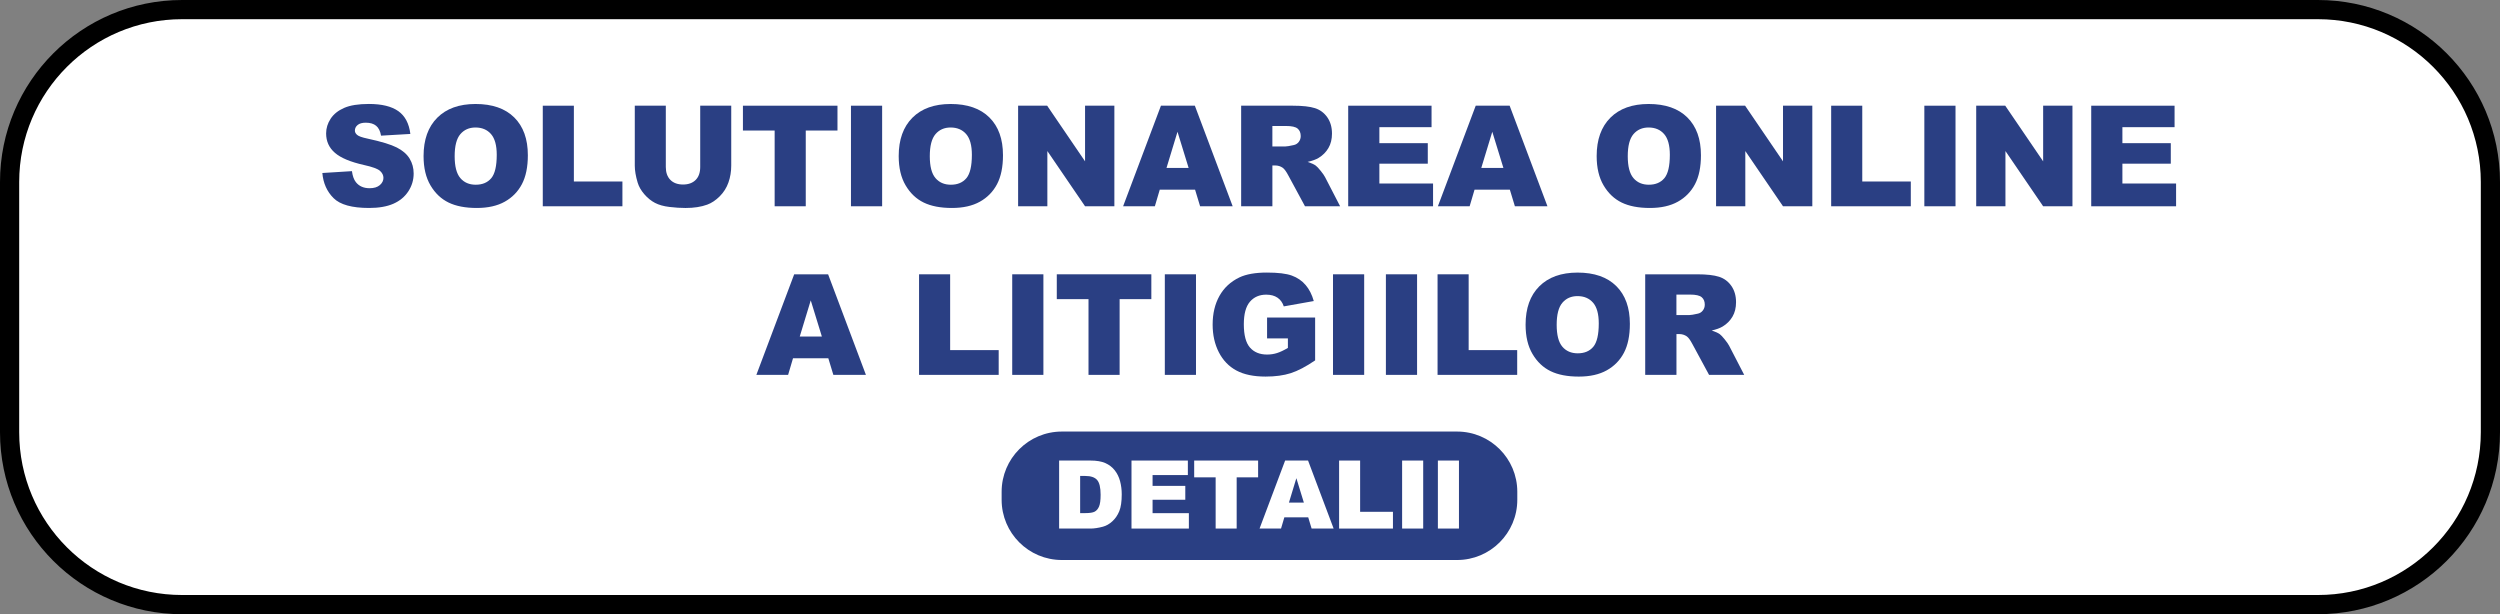
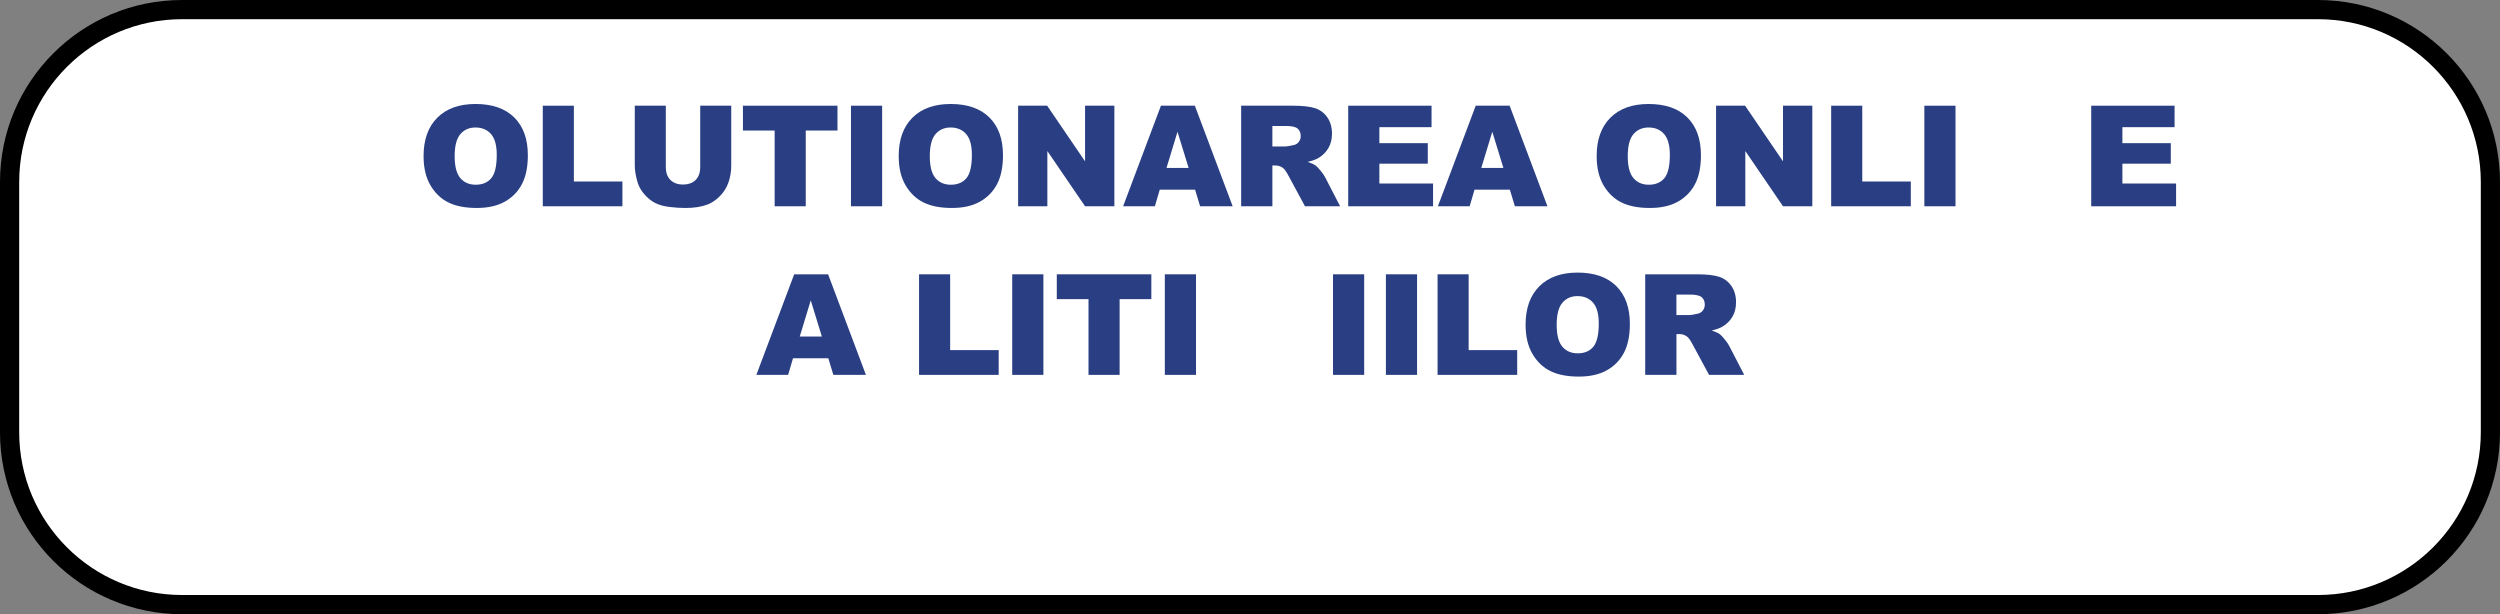
<svg xmlns="http://www.w3.org/2000/svg" width="521px" height="128px" viewBox="0 0 521 128" version="1.1">
  <rect x="0" y="0" width="521" height="128" fill="#808080" stroke="none" />
  <title>soal</title>
  <g id="soal" stroke="none" stroke-width="1" fill="none" fill-rule="evenodd">
    <g transform="translate(-0, 0)" fill-rule="nonzero">
      <path d="M483.048,2 C492.976,2 501.964,6.021 508.47,12.523 C514.976,19.024 519,28.006 519,37.926 L519,37.926 L519,90.074 C519,99.994 514.976,108.976 508.47,115.477 C501.964,121.979 492.976,126 483.048,126 L483.048,126 L37.952,126 C28.024,126 19.036,121.979 12.53,115.477 C6.024,108.976 2,99.994 2,90.074 L2,90.074 L2,37.926 C2,28.006 6.024,19.024 12.53,12.523 C19.036,6.021 28.024,2 37.952,2 L37.952,2 Z" id="Path" stroke="#000000" stroke-width="4" fill="#FFFFFF" />
      <g id="Group" transform="translate(67.177, 21.665)" fill="#2A3F83">
-         <path d="M0,14.387 L6.167,14.002 C6.301,15.003 6.572,15.764 6.982,16.289 C7.649,17.136 8.603,17.56 9.842,17.56 C10.766,17.56 11.48,17.343 11.98,16.911 C12.479,16.478 12.731,15.974 12.731,15.402 C12.731,14.858 12.493,14.373 12.016,13.943 C11.539,13.514 10.434,13.11 8.698,12.727 C5.855,12.089 3.829,11.241 2.618,10.181 C1.395,9.125 0.787,7.775 0.787,6.135 C0.787,5.059 1.099,4.041 1.725,3.081 C2.35,2.125 3.287,1.372 4.543,0.823 C5.796,0.276 7.518,0 9.7,0 C12.379,0 14.424,0.499 15.831,1.495 C17.237,2.49 18.075,4.074 18.342,6.249 L12.234,6.606 C12.072,5.664 11.732,4.978 11.21,4.548 C10.691,4.119 9.974,3.904 9.055,3.904 C8.302,3.904 7.735,4.063 7.353,4.384 C6.971,4.704 6.781,5.092 6.781,5.549 C6.781,5.884 6.937,6.182 7.253,6.45 C7.557,6.726 8.282,6.983 9.427,7.223 C12.259,7.833 14.288,8.45 15.516,9.074 C16.741,9.699 17.634,10.474 18.192,11.397 C18.75,12.323 19.029,13.355 19.029,14.501 C19.029,15.845 18.658,17.083 17.913,18.218 C17.168,19.353 16.13,20.212 14.793,20.798 C13.456,21.384 11.773,21.676 9.742,21.676 C6.176,21.676 3.703,20.99 2.33,19.618 C0.957,18.246 0.181,16.503 0,14.387 Z" id="Path" />
        <path d="M21.094,10.856 C21.094,7.435 22.048,4.771 23.954,2.864 C25.863,0.957 28.517,0.006 31.924,0.006 C35.415,0.006 38.105,0.943 39.994,2.814 C41.884,4.688 42.827,7.309 42.827,10.683 C42.827,13.132 42.414,15.142 41.591,16.71 C40.765,18.277 39.573,19.498 38.013,20.368 C36.453,21.241 34.511,21.676 32.184,21.676 C29.817,21.676 27.861,21.3 26.31,20.547 C24.758,19.794 23.502,18.603 22.539,16.972 C21.574,15.346 21.094,13.305 21.094,10.856 Z M27.574,10.884 C27.574,13.001 27.967,14.521 28.754,15.444 C29.541,16.369 30.613,16.83 31.966,16.83 C33.359,16.83 34.436,16.378 35.2,15.472 C35.962,14.565 36.344,12.939 36.344,10.597 C36.344,8.623 35.945,7.184 35.15,6.272 C34.355,5.363 33.272,4.905 31.91,4.905 C30.604,4.905 29.555,5.368 28.762,6.291 C27.97,7.22 27.574,8.751 27.574,10.884 Z" id="Shape" />
        <polygon id="Path" points="45.936 0.363 52.418 0.363 52.418 16.16 62.534 16.16 62.534 21.322 45.938 21.322 45.938 0.363" />
        <path d="M78.747,0.363 L85.213,0.363 L85.213,12.85 C85.213,14.088 85.02,15.257 84.633,16.358 C84.247,17.46 83.639,18.422 82.816,19.245 C81.99,20.067 81.125,20.647 80.218,20.979 C78.959,21.445 77.447,21.679 75.683,21.679 C74.662,21.679 73.548,21.607 72.343,21.464 C71.137,21.322 70.127,21.038 69.318,20.614 C68.506,20.19 67.766,19.588 67.094,18.807 C66.421,18.026 65.961,17.22 65.712,16.392 C65.311,15.059 65.112,13.876 65.112,12.847 L65.112,0.36 L71.578,0.36 L71.578,13.146 C71.578,14.289 71.896,15.182 72.53,15.823 C73.163,16.467 74.045,16.788 75.17,16.788 C76.286,16.788 77.159,16.47 77.796,15.837 C78.429,15.204 78.747,14.306 78.747,13.143 L78.747,0.363 L78.747,0.363 Z" id="Path" />
        <polygon id="Path" points="87.652 0.363 107.353 0.363 107.353 5.538 100.742 5.538 100.742 21.322 94.26 21.322 94.26 5.538 87.649 5.538 87.649 0.363" />
        <polygon id="Path" points="110.163 0.363 116.66 0.363 116.66 21.322 110.163 21.322" />
        <path d="M120.112,10.856 C120.112,7.435 121.066,4.771 122.972,2.864 C124.881,0.957 127.535,0.006 130.942,0.006 C134.433,0.006 137.123,0.943 139.012,2.814 C140.902,4.688 141.845,7.309 141.845,10.683 C141.845,13.132 141.432,15.142 140.609,16.71 C139.783,18.277 138.591,19.498 137.031,20.368 C135.471,21.241 133.529,21.676 131.202,21.676 C128.835,21.676 126.879,21.3 125.327,20.547 C123.776,19.794 122.52,18.603 121.557,16.972 C120.592,15.346 120.112,13.305 120.112,10.856 Z M126.592,10.884 C126.592,13.001 126.985,14.521 127.772,15.444 C128.559,16.369 129.63,16.83 130.984,16.83 C132.376,16.83 133.454,16.378 134.218,15.472 C134.98,14.565 135.362,12.939 135.362,10.597 C135.362,8.623 134.963,7.184 134.168,6.272 C133.373,5.363 132.29,4.905 130.928,4.905 C129.622,4.905 128.573,5.368 127.78,6.291 C126.988,7.22 126.592,8.751 126.592,10.884 Z" id="Shape" />
        <polygon id="Path" points="144.998 0.363 151.051 0.363 158.948 11.958 158.948 0.363 165.057 0.363 165.057 21.322 158.948 21.322 151.093 9.813 151.093 21.322 144.998 21.322" />
        <path d="M181.876,17.861 L174.517,17.861 L173.496,21.322 L166.879,21.322 L174.762,0.363 L181.831,0.363 L189.712,21.322 L182.925,21.322 L181.876,17.861 Z M180.531,13.33 L178.214,5.795 L175.923,13.33 L180.531,13.33 Z" id="Shape" />
        <path d="M191.478,21.322 L191.478,0.363 L202.28,0.363 C204.284,0.363 205.813,0.535 206.874,0.878 C207.934,1.221 208.785,1.857 209.435,2.786 C210.083,3.715 210.409,4.847 210.409,6.182 C210.409,7.345 210.161,8.349 209.664,9.191 C209.167,10.034 208.487,10.72 207.616,11.244 C207.063,11.579 206.304,11.855 205.339,12.072 C206.112,12.329 206.673,12.588 207.024,12.845 C207.261,13.018 207.607,13.383 208.06,13.946 C208.512,14.509 208.816,14.944 208.966,15.248 L212.106,21.322 L204.783,21.322 L201.32,14.917 C200.882,14.088 200.492,13.55 200.148,13.302 C199.679,12.978 199.152,12.817 198.56,12.817 L197.988,12.817 L197.988,21.325 L191.478,21.325 L191.478,21.322 Z M197.986,8.854 L200.718,8.854 C201.013,8.854 201.585,8.759 202.434,8.567 C202.864,8.48 203.212,8.263 203.486,7.909 C203.756,7.557 203.893,7.15 203.893,6.693 C203.893,6.015 203.678,5.496 203.249,5.134 C202.819,4.771 202.012,4.59 200.832,4.59 L197.986,4.59 L197.986,8.854 Z" id="Shape" />
        <polygon id="Path" points="213.789 0.363 231.157 0.363 231.157 4.838 220.285 4.838 220.285 8.171 230.373 8.171 230.373 12.446 220.285 12.446 220.285 16.579 231.472 16.579 231.472 21.325 213.789 21.325" />
        <path d="M247.476,17.861 L240.118,17.861 L239.096,21.322 L232.48,21.322 L240.363,0.363 L247.432,0.363 L255.312,21.322 L248.526,21.322 L247.476,17.861 Z M246.131,13.33 L243.815,5.795 L241.524,13.33 L246.131,13.33 Z" id="Shape" />
        <path d="M265.568,10.856 C265.568,7.435 266.522,4.771 268.428,2.864 C270.337,0.957 272.993,0.006 276.398,0.006 C279.889,0.006 282.579,0.943 284.468,2.814 C286.357,4.688 287.301,7.309 287.301,10.683 C287.301,13.132 286.888,15.142 286.064,16.71 C285.238,18.277 284.047,19.498 282.487,20.368 C280.927,21.241 278.985,21.676 276.657,21.676 C274.291,21.676 272.335,21.3 270.783,20.547 C269.234,19.794 267.976,18.603 267.013,16.972 C266.048,15.346 265.568,13.305 265.568,10.856 Z M272.047,10.884 C272.047,13.001 272.441,14.521 273.228,15.444 C274.015,16.369 275.086,16.83 276.44,16.83 C277.832,16.83 278.909,16.378 279.674,15.472 C280.436,14.565 280.818,12.939 280.818,10.597 C280.818,8.623 280.419,7.184 279.624,6.272 C278.828,5.363 277.746,4.905 276.384,4.905 C275.078,4.905 274.029,5.368 273.236,6.291 C272.444,7.22 272.047,8.751 272.047,10.884 Z" id="Shape" />
        <polygon id="Path" points="290.451 0.363 296.504 0.363 304.401 11.958 304.401 0.363 310.51 0.363 310.51 21.322 304.401 21.322 296.546 9.813 296.546 21.322 290.451 21.322" />
        <polygon id="Path" points="314.436 0.363 320.919 0.363 320.919 16.16 331.035 16.16 331.035 21.322 314.439 21.322 314.439 0.363" />
        <polygon id="Path" points="333.856 0.363 340.352 0.363 340.352 21.322 333.856 21.322" />
-         <polygon id="Path" points="344.664 0.363 350.716 0.363 358.614 11.958 358.614 0.363 364.722 0.363 364.722 21.322 358.614 21.322 350.758 9.813 350.758 21.322 344.664 21.322" />
        <polygon id="Path" points="368.635 0.363 386.003 0.363 386.003 4.838 375.131 4.838 375.131 8.171 385.216 8.171 385.216 12.446 375.131 12.446 375.131 16.579 386.319 16.579 386.319 21.325 368.635 21.325" />
        <path d="M105.445,52.999 L98.086,52.999 L97.065,56.459 L90.448,56.459 L98.331,35.5 L105.4,35.5 L113.281,56.459 L106.494,56.459 L105.445,52.999 Z M104.1,48.467 L101.783,40.932 L99.492,48.467 L104.1,48.467 Z" id="Shape" />
        <polygon id="Path" points="124.351 35.5 130.833 35.5 130.833 51.298 140.949 51.298 140.949 56.459 124.354 56.459 124.354 35.5" />
        <polygon id="Path" points="143.77 35.5 150.267 35.5 150.267 56.459 143.77 56.459" />
        <polygon id="Path" points="153.06 35.5 172.762 35.5 172.762 40.676 166.151 40.676 166.151 56.459 159.668 56.459 159.668 40.676 153.057 40.676 153.057 35.5" />
        <polygon id="Path" points="175.572 35.5 182.068 35.5 182.068 56.459 175.572 56.459" />
-         <path d="M196.881,48.866 L196.881,44.504 L206.896,44.504 L206.896,53.439 C204.979,54.744 203.282,55.634 201.809,56.105 C200.335,56.577 198.588,56.814 196.565,56.814 C194.076,56.814 192.047,56.39 190.479,55.542 C188.911,54.694 187.694,53.431 186.832,51.752 C185.969,50.073 185.537,48.149 185.537,45.977 C185.537,43.69 186.008,41.699 186.954,40.006 C187.898,38.314 189.282,37.031 191.104,36.152 C192.524,35.475 194.439,35.137 196.841,35.137 C199.16,35.137 200.893,35.346 202.043,35.767 C203.193,36.186 204.147,36.838 204.903,37.72 C205.662,38.601 206.232,39.719 206.614,41.072 L200.363,42.187 C200.106,41.395 199.668,40.79 199.054,40.372 C198.44,39.953 197.654,39.741 196.702,39.741 C195.282,39.741 194.149,40.235 193.303,41.222 C192.46,42.209 192.036,43.768 192.036,45.904 C192.036,48.172 192.463,49.795 193.317,50.765 C194.171,51.738 195.36,52.223 196.886,52.223 C197.612,52.223 198.304,52.117 198.959,51.908 C199.618,51.699 200.372,51.342 201.22,50.837 L201.22,48.863 L196.881,48.863 L196.881,48.866 Z" id="Path" />
        <polygon id="Path" points="210.621 35.5 217.118 35.5 217.118 56.459 210.621 56.459" />
        <polygon id="Path" points="221.644 35.5 228.141 35.5 228.141 56.459 221.644 56.459" />
        <polygon id="Path" points="232.407 35.5 238.89 35.5 238.89 51.298 249.006 51.298 249.006 56.459 232.41 56.459 232.41 35.5" />
        <path d="M250.755,45.994 C250.755,42.572 251.71,39.909 253.616,38.001 C255.524,36.097 258.181,35.143 261.586,35.143 C265.077,35.143 267.767,36.08 269.656,37.954 C271.545,39.828 272.488,42.449 272.488,45.823 C272.488,48.275 272.075,50.283 271.252,51.85 C270.426,53.417 269.234,54.638 267.675,55.508 C266.115,56.381 264.172,56.816 261.845,56.816 C259.479,56.816 257.522,56.44 255.971,55.687 C254.422,54.934 253.164,53.743 252.201,52.112 C251.235,50.483 250.755,48.445 250.755,45.994 Z M257.235,46.021 C257.235,48.138 257.628,49.658 258.415,50.581 C259.202,51.507 260.274,51.967 261.627,51.967 C263.02,51.967 264.097,51.515 264.862,50.609 C265.623,49.702 266.006,48.077 266.006,45.734 C266.006,43.76 265.607,42.321 264.811,41.409 C264.016,40.5 262.933,40.043 261.572,40.043 C260.266,40.043 259.216,40.505 258.424,41.428 C257.631,42.357 257.235,43.888 257.235,46.021 Z" id="Shape" />
        <path d="M275.684,56.459 L275.684,35.5 L286.486,35.5 C288.489,35.5 290.019,35.673 291.079,36.016 C292.14,36.359 292.991,36.995 293.641,37.923 C294.288,38.852 294.615,39.984 294.615,41.32 C294.615,42.483 294.366,43.487 293.87,44.329 C293.373,45.171 292.692,45.857 291.821,46.381 C291.269,46.716 290.51,46.992 289.544,47.209 C290.317,47.466 290.878,47.725 291.233,47.982 C291.47,48.155 291.816,48.52 292.268,49.083 C292.72,49.647 293.024,50.082 293.175,50.386 L296.314,56.459 L288.992,56.459 L285.529,50.054 C285.091,49.226 284.7,48.687 284.357,48.439 C283.891,48.116 283.36,47.954 282.769,47.954 L282.197,47.954 L282.197,56.462 L275.684,56.462 L275.684,56.459 Z M282.191,43.991 L284.923,43.991 C285.219,43.991 285.791,43.896 286.639,43.704 C287.069,43.618 287.418,43.4 287.691,43.046 C287.962,42.695 288.099,42.287 288.099,41.83 C288.099,41.152 287.884,40.634 287.454,40.271 C287.024,39.909 286.218,39.727 285.035,39.727 L282.188,39.727 L282.188,43.991 L282.191,43.991 Z" id="Shape" />
      </g>
-       <path d="M303.648,116.706 L221.298,116.706 C214.363,116.706 208.74,111.087 208.74,104.157 L208.74,102.484 C208.74,95.554 214.363,89.935 221.298,89.935 L303.648,89.935 C310.582,89.935 316.205,95.554 316.205,102.484 L316.205,104.157 C316.205,111.087 310.585,116.706 303.648,116.706 Z" id="Path" fill="#2A3F83" />
      <g id="Group" transform="translate(220.718, 95.978)" fill="#FFFFFF">
        <path d="M0,5.68434189e-14 L6.51,5.68434189e-14 C7.794,5.68434189e-14 8.829,0.173 9.622,0.521 C10.412,0.87 11.065,1.369 11.581,2.019 C12.097,2.669 12.471,3.427 12.703,4.292 C12.934,5.156 13.052,6.071 13.052,7.039 C13.052,8.553 12.878,9.727 12.535,10.563 C12.192,11.4 11.712,12.097 11.098,12.661 C10.484,13.224 9.828,13.6 9.125,13.787 C8.165,14.044 7.295,14.175 6.513,14.175 L0.003,14.175 L0.003,5.68434189e-14 L0,5.68434189e-14 Z M4.384,3.21 L4.384,10.954 L5.458,10.954 C6.374,10.954 7.027,10.854 7.412,10.65 C7.8,10.446 8.101,10.092 8.321,9.587 C8.542,9.083 8.651,8.263 8.651,7.128 C8.651,5.628 8.405,4.599 7.917,4.044 C7.426,3.489 6.614,3.213 5.478,3.213 L4.384,3.213 L4.384,3.21 Z" id="Shape" />
        <polygon id="Path" points="15.086 3.1703519e-14 26.831 3.1703519e-14 26.831 3.026 19.478 3.026 19.478 5.279 26.298 5.279 26.298 8.171 19.478 8.171 19.478 10.965 27.043 10.965 27.043 14.175 15.086 14.175" />
        <polygon id="Path" points="28.151 3.1703519e-14 41.473 3.1703519e-14 41.473 3.5 37.003 3.5 37.003 14.172 32.622 14.172 32.622 3.5 28.151 3.5" />
        <path d="M51.916,11.835 L46.94,11.835 L46.248,14.175 L41.772,14.175 L47.102,0.003 L51.882,0.003 L57.212,14.175 L52.622,14.175 L51.916,11.835 Z M51.009,8.77 L49.443,3.675 L47.895,8.77 L51.009,8.77 Z" id="Shape" />
        <polygon id="Path" points="58.351 3.1703519e-14 62.732 3.1703519e-14 62.732 10.683 69.572 10.683 69.572 14.175 58.351 14.175" />
        <polygon id="Path" points="71.483 3.1703519e-14 75.876 3.1703519e-14 75.876 14.172 71.483 14.172" />
        <polygon id="Path" points="78.937 3.1703519e-14 83.329 3.1703519e-14 83.329 14.172 78.937 14.172" />
      </g>
    </g>
  </g>
</svg>